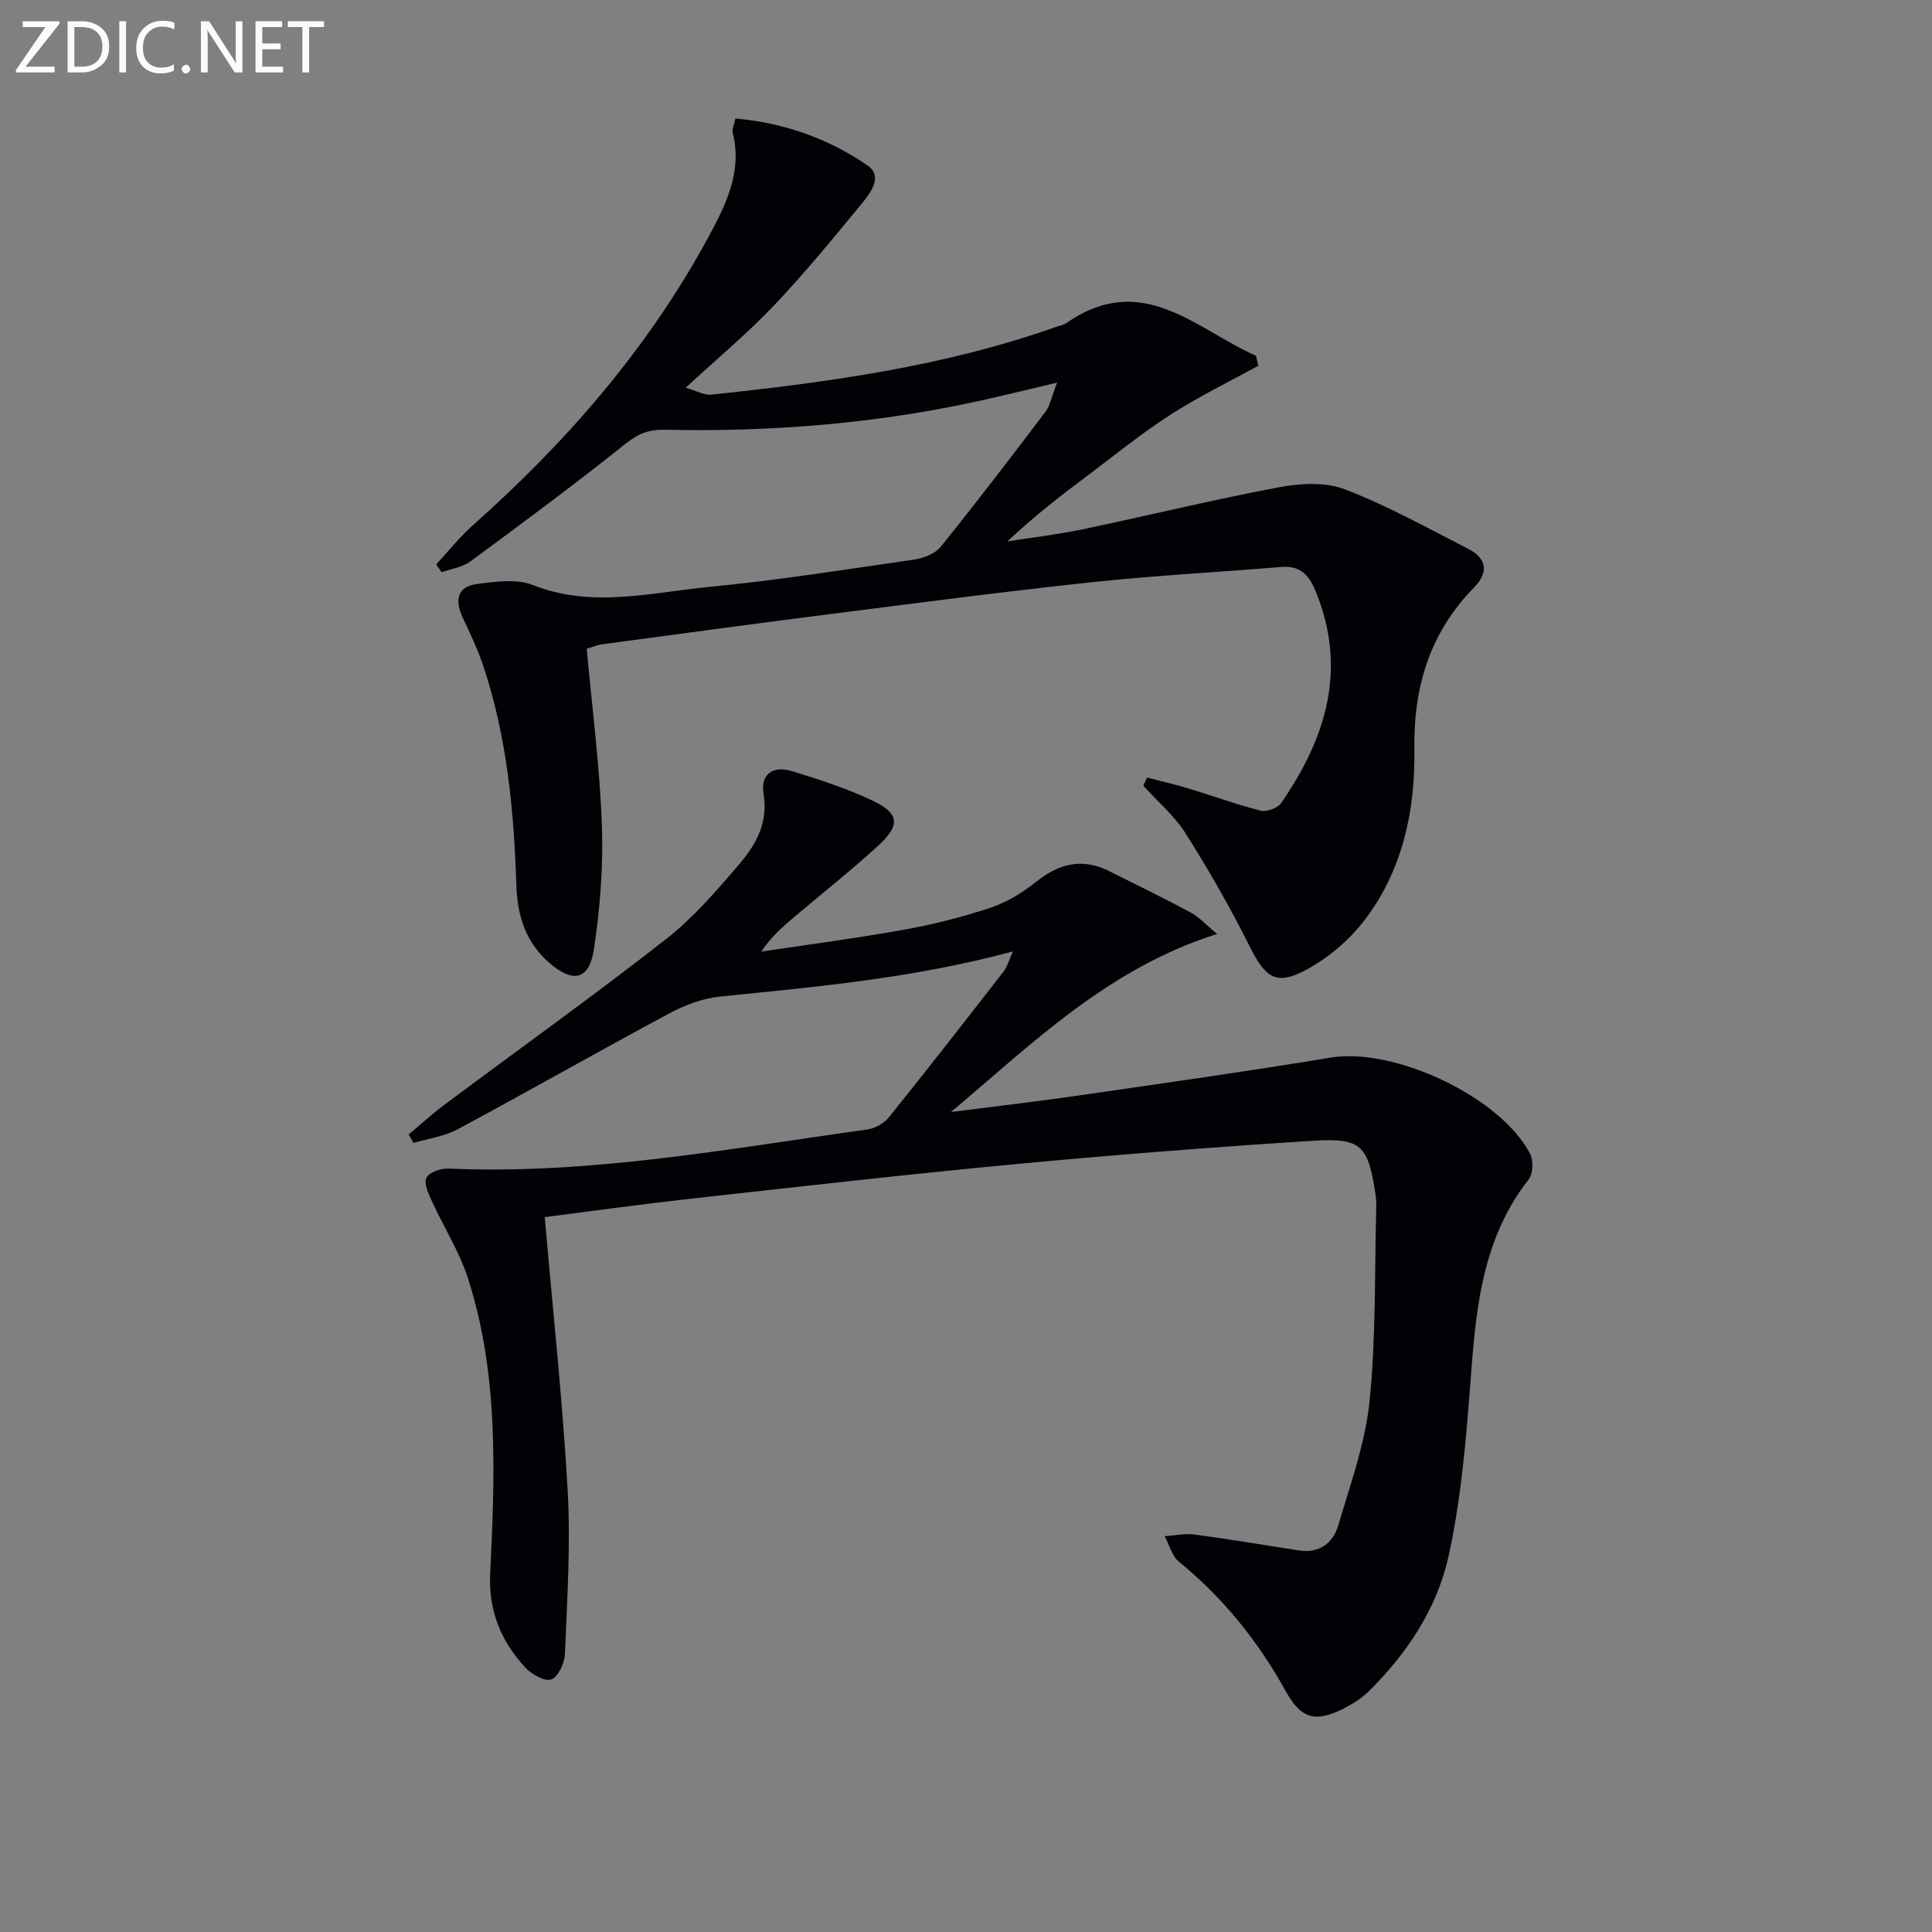
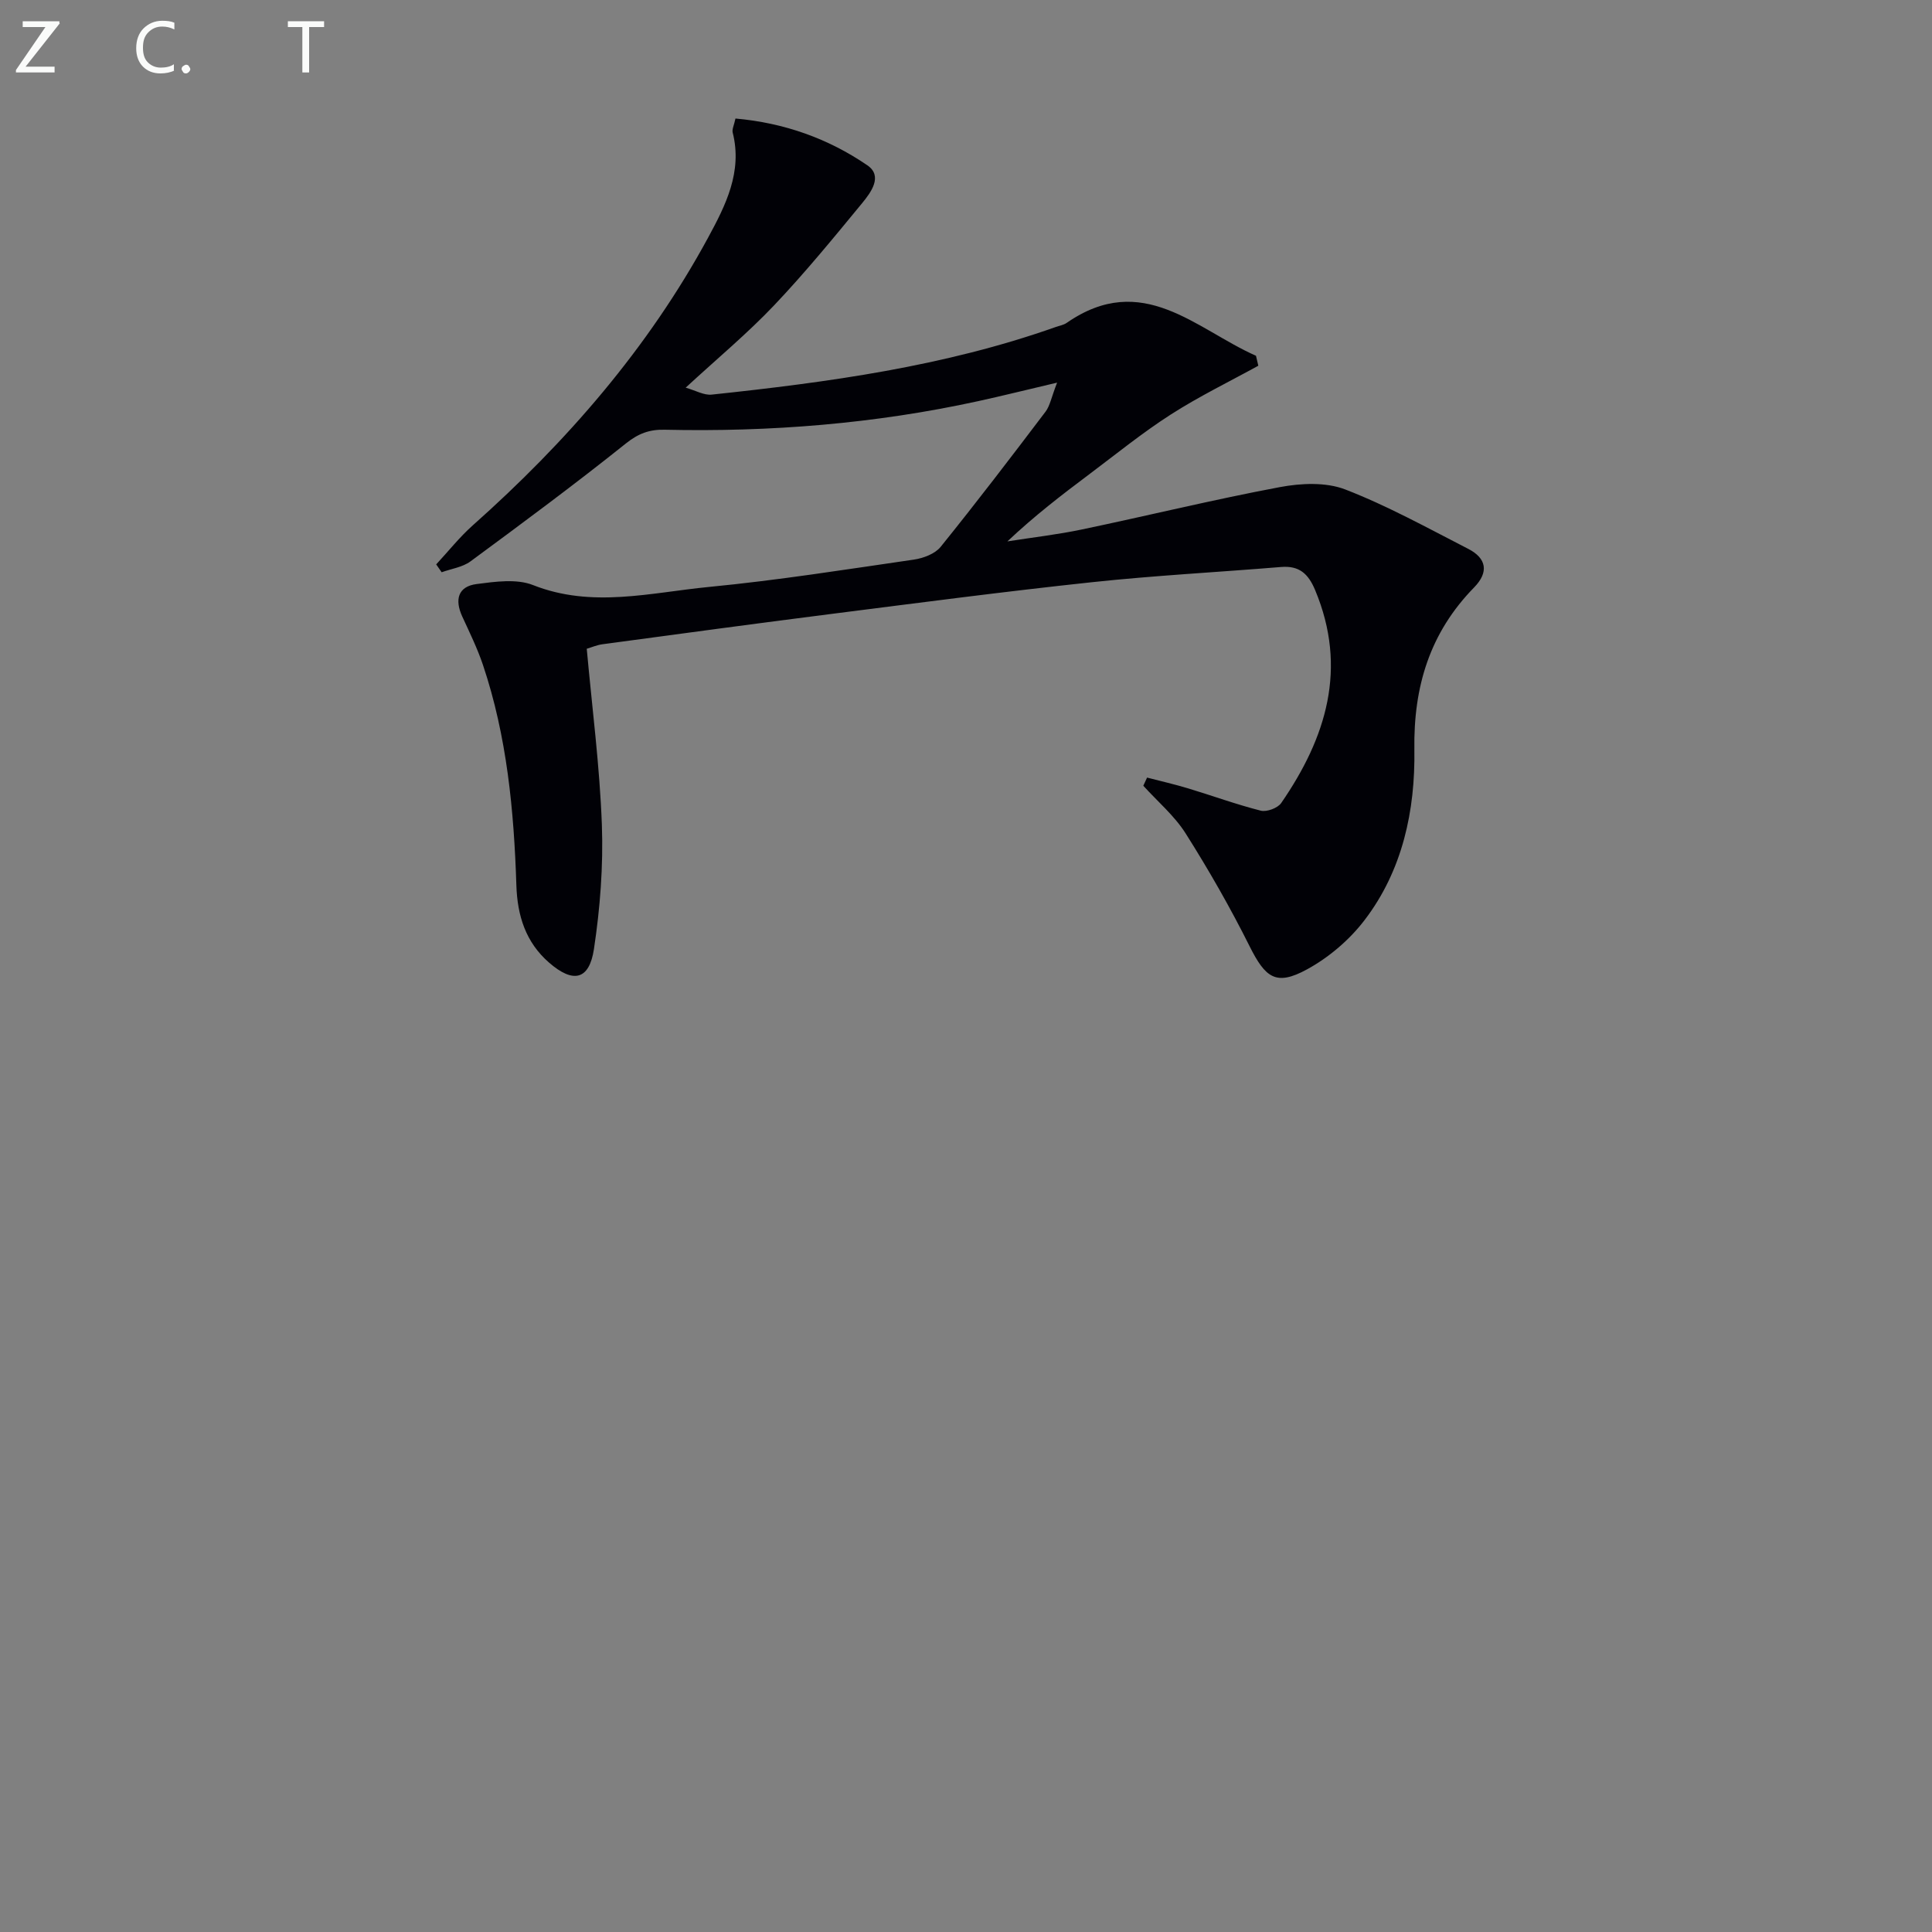
<svg xmlns="http://www.w3.org/2000/svg" enable-background="new 0 0 400 400" viewBox="0 0 400 400">
  <rect x="0" y="0" width="400" height="400" fill="#808080" stroke="none" />
-   <path d="m209.72 196.98c-20.67 5.57-40.66 7.32-60.62 9.34-3.63.37-7.37 1.79-10.62 3.54-14.65 7.85-29.09 16.09-43.73 23.95-2.76 1.48-6.08 1.91-9.15 2.82-.33-.58-.66-1.17-.99-1.75 2.42-2.02 4.75-4.17 7.27-6.05 15.32-11.44 30.88-22.56 45.94-34.33 5.71-4.46 10.57-10.12 15.31-15.67 3.43-4.02 5.97-8.59 4.95-14.53-.67-3.93 1.91-5.87 5.87-4.65 5.68 1.75 11.4 3.59 16.75 6.14 5.53 2.64 5.75 5.05 1.12 9.3-5.52 5.06-11.41 9.71-17.13 14.55-2.5 2.11-4.98 4.23-7.08 7.38 9.89-1.49 19.81-2.78 29.65-4.55 6.02-1.08 12-2.6 17.8-4.53 3.37-1.12 6.62-3.09 9.41-5.33 4.77-3.83 9.61-5.06 15.2-2.24 5.64 2.84 11.32 5.58 16.87 8.57 1.76.95 3.18 2.55 5.45 4.43-22.56 7.11-38.21 22.65-55.1 36.86 8.98-1.15 17.97-2.19 26.93-3.49 17.26-2.49 34.52-4.94 51.73-7.78 13.02-2.15 34.99 8.03 41.21 19.86.74 1.4.67 4.17-.26 5.35-10.99 14.05-11.11 30.8-12.48 47.37-.84 10.24-1.89 20.55-4.09 30.56-2.39 10.89-8.54 20.11-16.46 27.99-1.5 1.5-3.42 2.69-5.32 3.66-5.82 2.95-8.78 2.1-11.93-3.58-5.72-10.32-12.93-19.33-22.11-26.81-1.46-1.19-2.01-3.5-2.98-5.3 2.1-.14 4.25-.62 6.3-.34 7.21.96 14.38 2.19 21.57 3.29 4.18.64 7-1.59 8.06-5.16 2.53-8.55 5.63-17.13 6.51-25.91 1.34-13.33 1.01-26.83 1.37-40.26.02-.83-.04-1.67-.17-2.49-1.51-10.03-2.88-11.64-12.9-11.01-20.56 1.3-41.11 2.91-61.62 4.84-22.5 2.12-44.96 4.69-67.42 7.18-10.02 1.11-20.02 2.51-30.05 3.79 1.67 19.24 3.69 37.89 4.75 56.6.63 11.24-.12 22.57-.56 33.84-.08 1.89-1.41 4.78-2.84 5.28-1.38.48-4.11-1.08-5.42-2.51-4.96-5.41-7.59-11.68-7.22-19.34.98-20.63 1.83-41.34-4.66-61.37-1.77-5.45-4.96-10.43-7.36-15.69-.72-1.58-1.76-3.73-1.19-4.95.52-1.13 3.01-1.98 4.59-1.91 29.29 1.29 57.95-4.1 86.74-8.1 1.59-.22 3.44-1.28 4.45-2.54 8.03-9.98 15.9-20.09 23.76-30.21.72-.96 1.04-2.23 1.9-4.11z" fill="#010106" />
  <path d="m218.86 79.22c-6.51 1.53-11.42 2.76-16.37 3.84-21.38 4.67-43.04 6.4-64.89 5.91-3.13-.07-5.42.77-8 2.83-10.51 8.41-21.34 16.43-32.18 24.42-1.65 1.22-3.97 1.53-5.98 2.26-.38-.54-.75-1.09-1.13-1.63 2.51-2.7 4.82-5.63 7.56-8.07 19.43-17.27 36.3-36.65 48.74-59.59 3.62-6.68 7.14-13.6 5.09-21.73-.18-.7.29-1.57.57-2.92 10.07.89 19.2 4.14 27.3 9.68 3.28 2.24.75 5.62-1.09 7.86-5.92 7.19-11.83 14.42-18.24 21.17-5.48 5.77-11.65 10.9-18.28 17.01 2.07.59 3.79 1.61 5.39 1.44 24.13-2.56 48.14-5.83 71.18-13.98.78-.28 1.67-.42 2.33-.88 15.69-10.87 26.77 1.33 39.18 6.82.16.69.32 1.37.48 2.06-6.07 3.34-12.33 6.38-18.15 10.12-5.87 3.77-11.31 8.19-16.9 12.39-5.7 4.27-11.35 8.62-16.9 13.86 5.18-.82 10.4-1.41 15.52-2.49 13.65-2.86 27.2-6.18 40.9-8.75 4.37-.82 9.53-1.06 13.54.49 8.76 3.39 17.06 7.99 25.44 12.29 3.79 1.94 4.34 4.81 1.22 8-9.15 9.36-12.56 20.51-12.36 33.59.19 12.58-2.44 24.99-10.32 35.29-3.12 4.09-7.41 7.74-11.93 10.2-6.39 3.48-8.59 1.76-11.89-4.85-3.99-7.98-8.44-15.76-13.21-23.3-2.32-3.67-5.81-6.61-8.77-9.88.26-.56.52-1.13.78-1.69 2.82.73 5.66 1.38 8.45 2.22 5.04 1.52 10 3.34 15.09 4.63 1.23.31 3.5-.53 4.23-1.58 9.33-13.54 13.8-27.89 7.02-44.1-1.43-3.41-3.31-5.08-7.06-4.77-13.08 1.08-26.2 1.76-39.24 3.16-17.99 1.92-35.93 4.28-53.87 6.56-15.81 2.01-31.61 4.15-47.41 6.28-1.11.15-2.18.62-3.22.93 1.12 12.35 2.69 24.37 3.13 36.44.31 8.56-.36 17.25-1.64 25.73-.98 6.46-4.32 7.13-9.28 2.82-4.86-4.22-6.58-9.74-6.78-16.01-.5-15.48-1.95-30.84-6.92-45.64-1.16-3.44-2.78-6.74-4.3-10.05-1.57-3.44-.89-6.19 2.99-6.69 3.85-.5 8.27-1.13 11.67.21 12.22 4.83 24.35 1.56 36.43.39 14.19-1.37 28.31-3.61 42.43-5.66 1.96-.29 4.37-1.19 5.54-2.64 7.42-9.19 14.59-18.58 21.72-27.99.92-1.22 1.19-2.93 2.39-6.01z" fill="#010106" />
  <g fill="#fafbfa">
    <path d="m12.4 4.8-7.1 9h6v1.2h-8v-.5l6.1-8.9h-4.7v-1.2h7.6v.4z" />
-     <path d="m14 14v-9.6h3c1.6 0 2.9.5 4 1.4s1.6 2.2 1.6 3.8-.5 3-1.6 3.9-2.4 1.5-4 1.5h-3zm1.4-8.4v8.2h1.6c1.3 0 2.4-.4 3.1-1.1s1.1-1.8 1.1-3.1-.4-2.3-1.2-3-1.8-1-3.1-1z" />
-     <path d="m26.1 4.4v10.6h-1.4v-10.6z" />
    <path d="m36.1 14.6c-.8.4-1.8.6-2.9.6-1.5 0-2.7-.5-3.6-1.4s-1.4-2.2-1.4-3.8c0-1.7.5-3.1 1.5-4.1s2.3-1.6 3.9-1.6c1 0 1.8.1 2.5.4v1.4c-.8-.4-1.6-.6-2.5-.6-1.2 0-2.1.4-2.9 1.2s-1.1 1.8-1.1 3.2c0 1.3.3 2.3 1 3s1.6 1.1 2.7 1.1c1 0 2-.2 2.7-.7v1.3z" />
    <path d="m37.6 14.3c0-.2.1-.5.3-.6s.4-.3.6-.3c.3 0 .5.1.6.3s.3.4.3.6-.1.4-.3.6-.4.3-.6.3c-.3 0-.5-.1-.6-.3s-.3-.4-.3-.6z" />
-     <path d="m50.2 15h-1.6l-5.3-8.2c-.2-.2-.3-.5-.4-.7 0 .2.1.7.1 1.5v7.4h-1.4v-10.6h1.7l5.2 8.1c.2.4.4.6.4.7 0-.3-.1-.8-.1-1.5v-7.3h1.4z" />
-     <path d="m58.6 15h-5.7v-10.6h5.5v1.2h-4.1v3.4h3.8v1.2h-3.8v3.6h4.3z" />
    <path d="m67.1 5.6h-3.1v9.4h-1.4v-9.4h-3v-1.2h7.5z" />
  </g>
</svg>